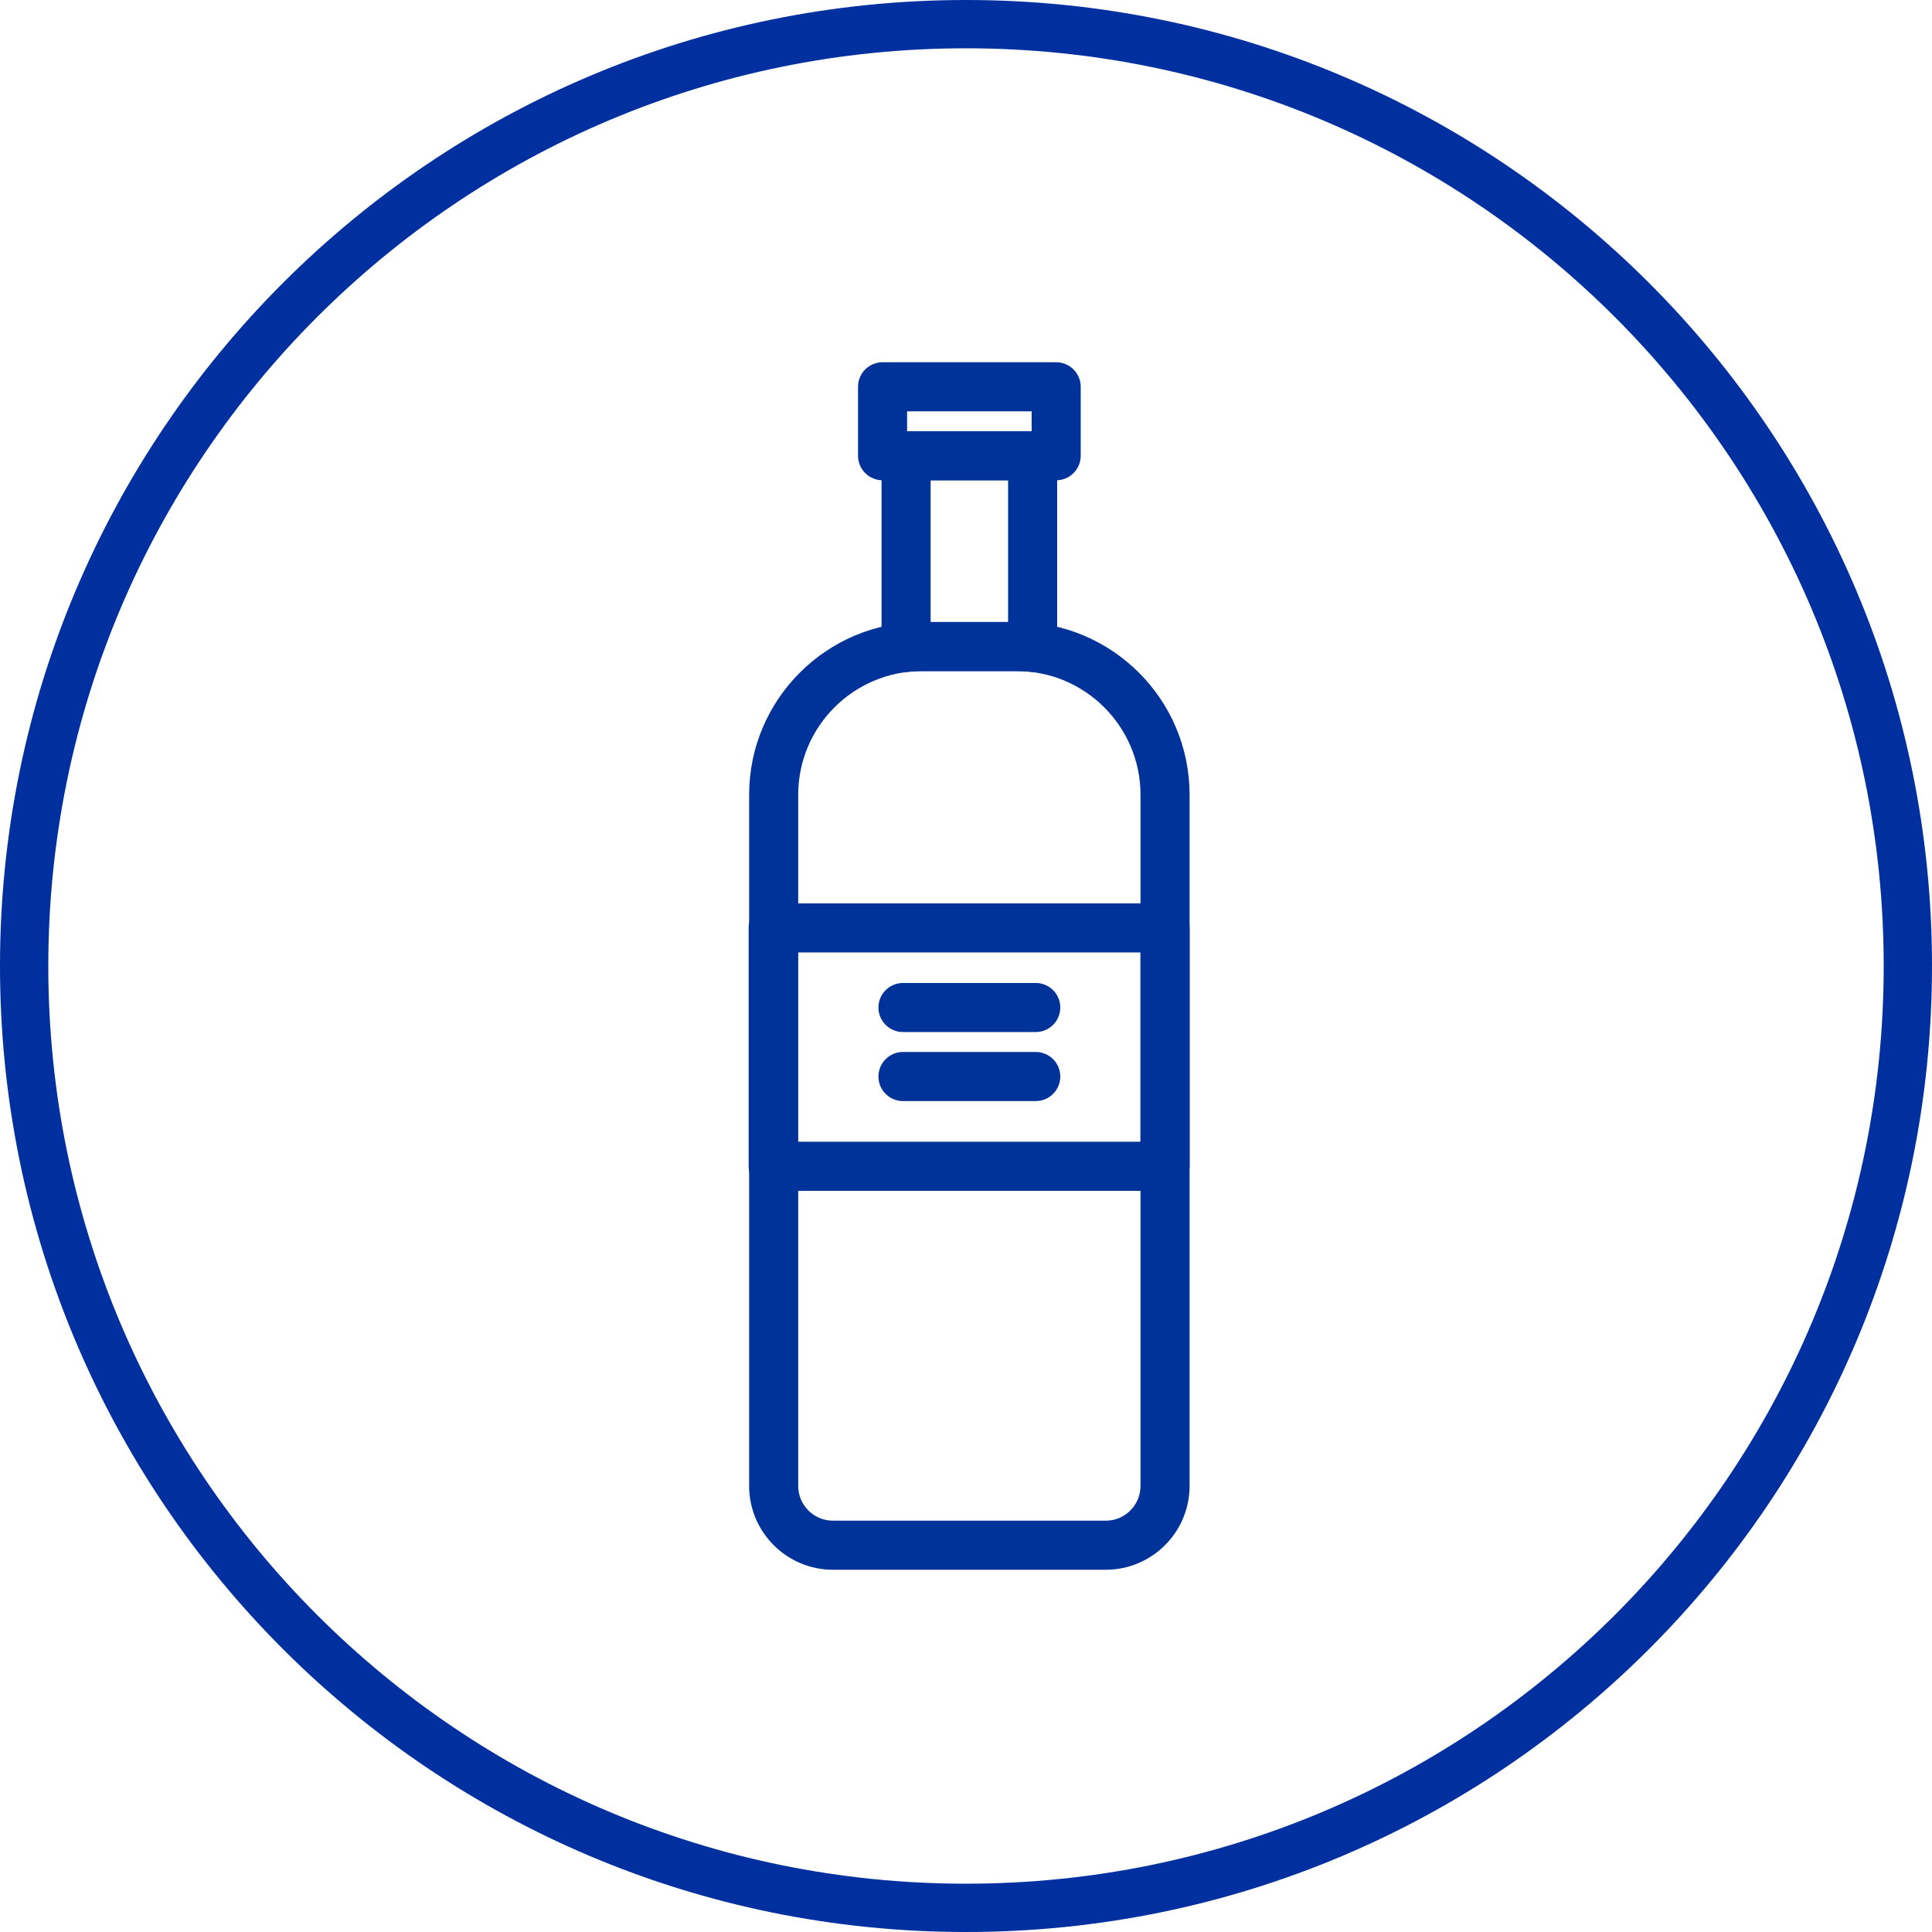
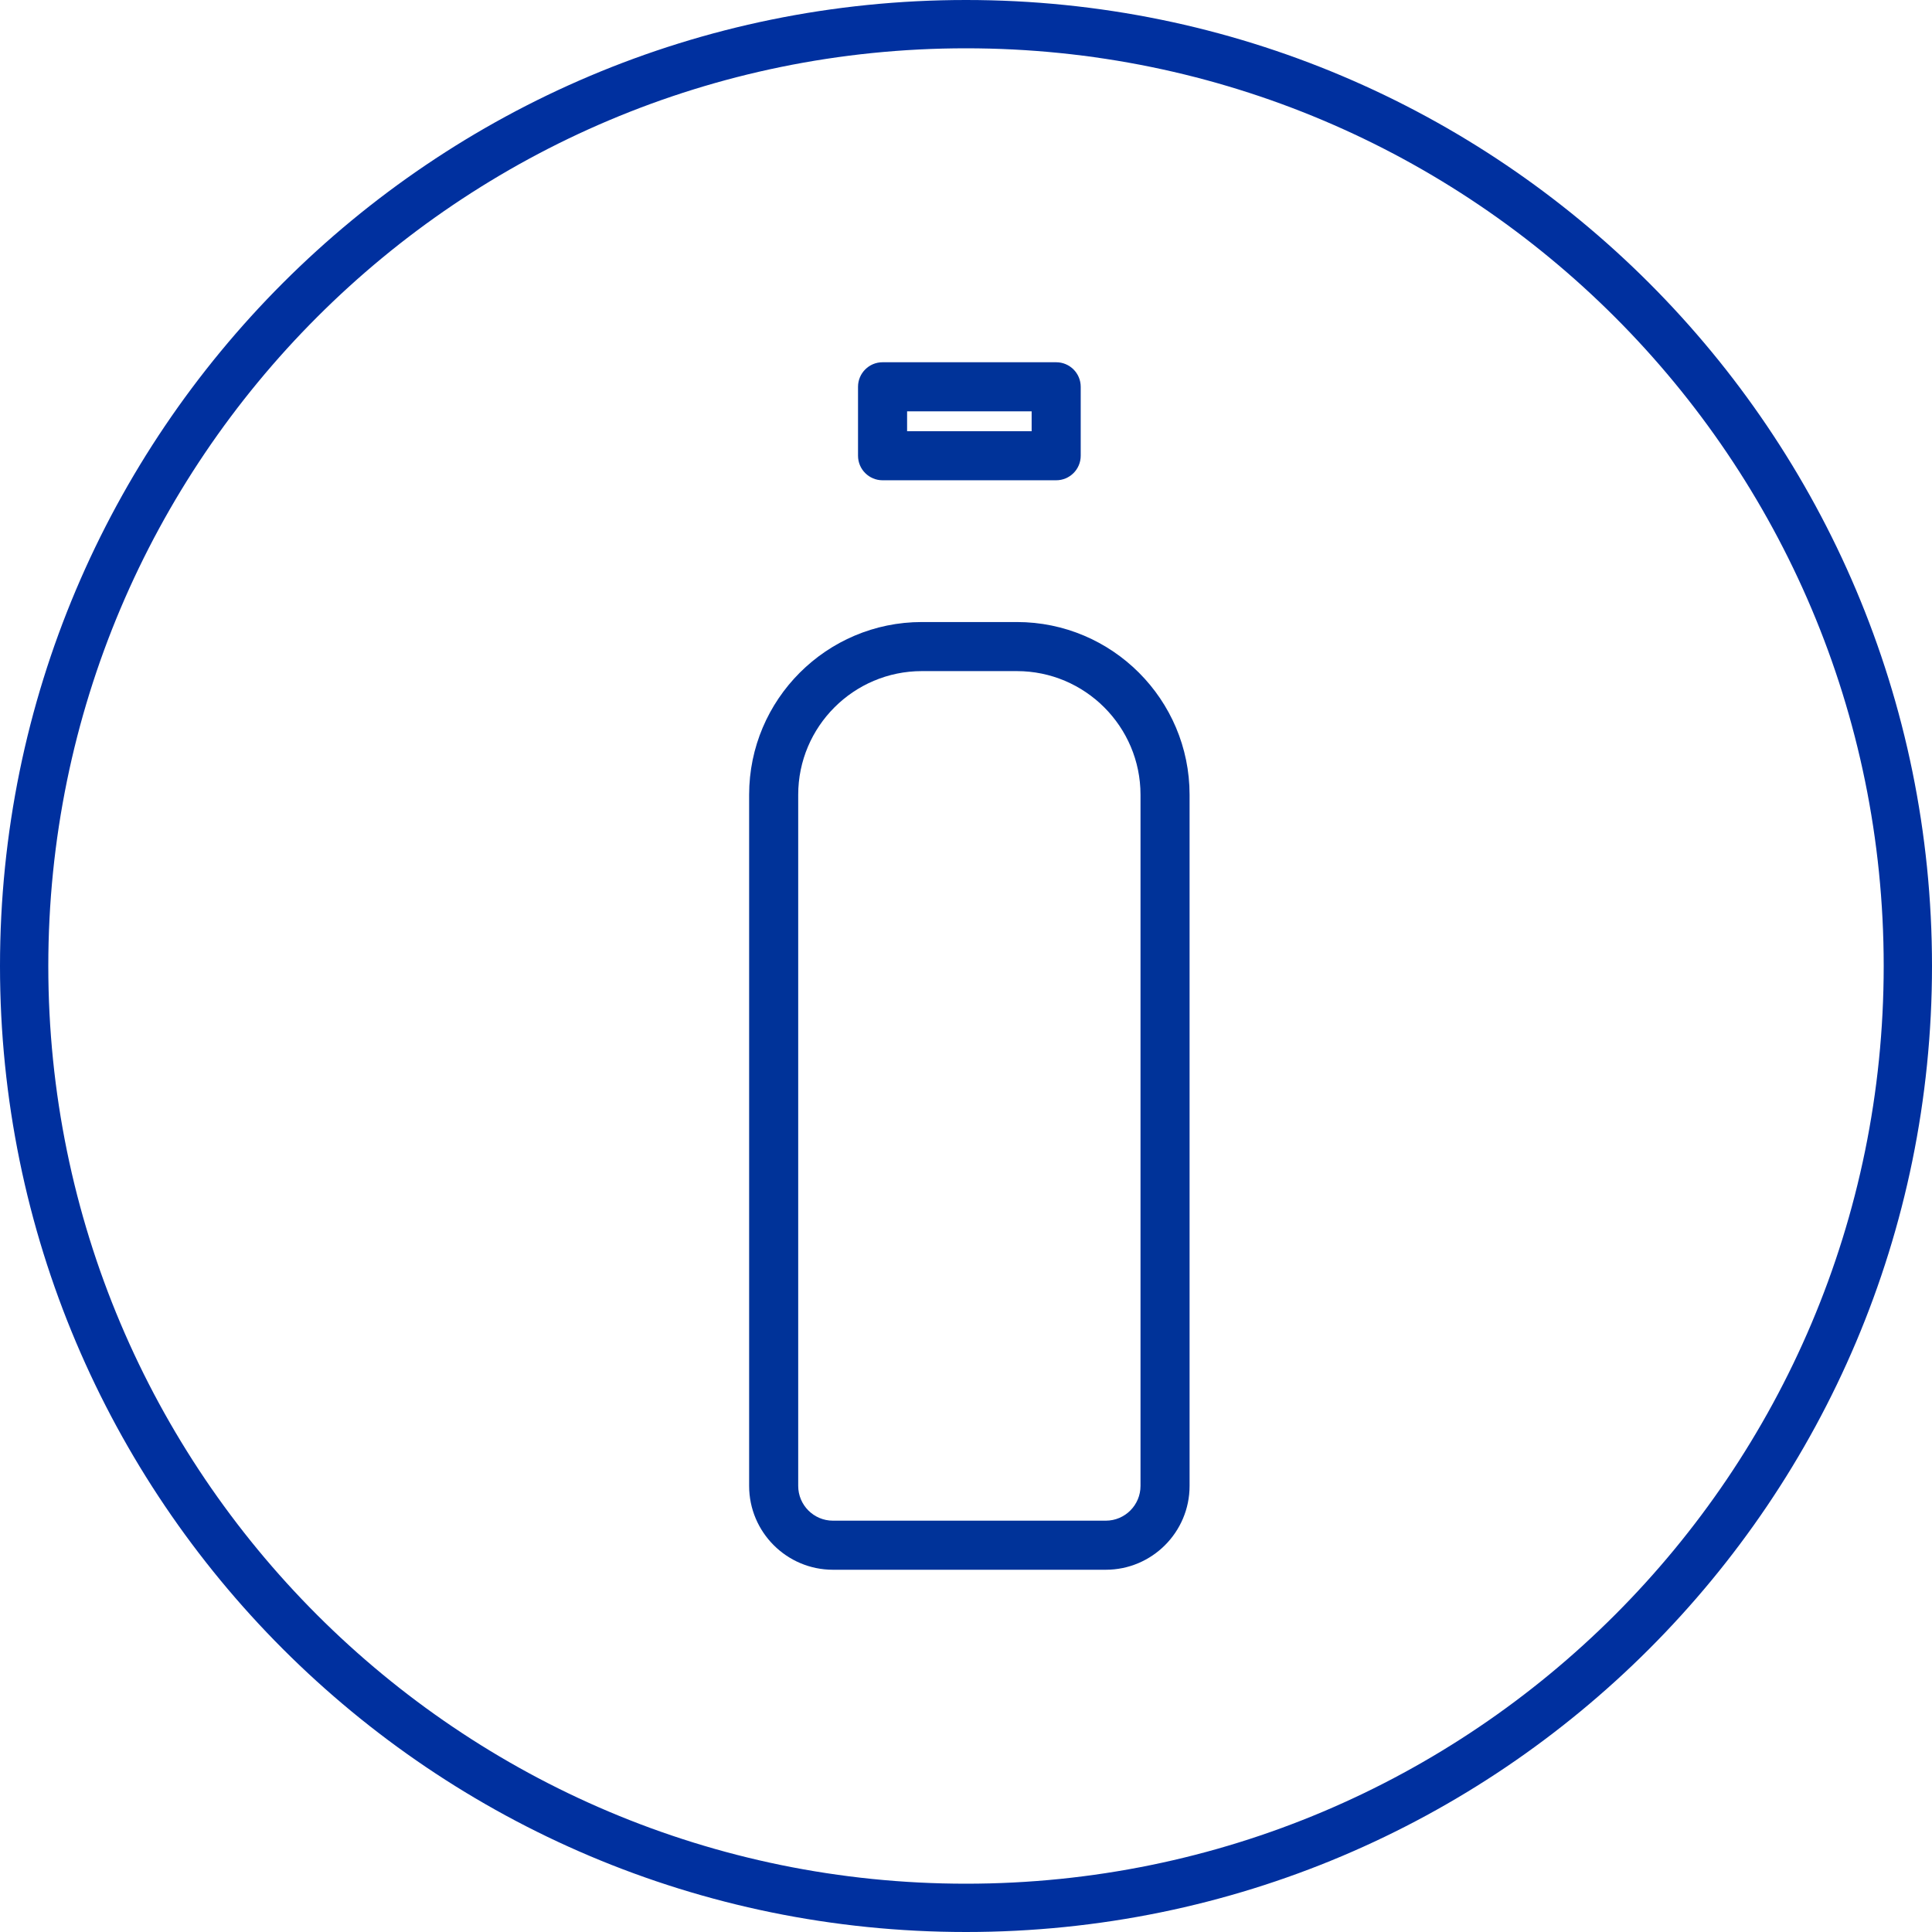
<svg xmlns="http://www.w3.org/2000/svg" width="80" height="80" viewBox="0 0 80 80" fill="none">
-   <path fill-rule="evenodd" clip-rule="evenodd" d="M38.535 25.756H41.743V19.887H38.535V25.756ZM42.759 27.823C42.724 27.823 42.688 27.821 42.652 27.817C42.47 27.798 42.286 27.788 42.106 27.788H38.173C37.992 27.788 37.808 27.798 37.626 27.817C37.34 27.848 37.054 27.755 36.84 27.562C36.626 27.37 36.503 27.095 36.503 26.807V18.87C36.503 18.309 36.958 17.855 37.519 17.855H42.759C43.32 17.855 43.775 18.309 43.775 18.87V26.807C43.775 27.095 43.653 27.37 43.438 27.562C43.251 27.731 43.009 27.823 42.759 27.823Z" fill="#003399" />
  <path fill-rule="evenodd" clip-rule="evenodd" d="M37.561 17.855H42.718V17.032H37.561V17.855ZM43.734 19.887H36.545C35.984 19.887 35.529 19.432 35.529 18.871V16.016C35.529 15.455 35.984 15 36.545 15H43.734C44.295 15 44.75 15.455 44.75 16.016V18.871C44.75 19.432 44.295 19.887 43.734 19.887Z" fill="#003399" />
-   <path fill-rule="evenodd" clip-rule="evenodd" d="M33.032 47.277H47.226V39.439H33.032V47.277ZM48.242 49.309H32.016C31.455 49.309 31 48.854 31 48.293V38.423C31 37.862 31.455 37.407 32.016 37.407H48.242C48.803 37.407 49.258 37.862 49.258 38.423V48.293C49.258 48.854 48.803 49.309 48.242 49.309Z" fill="#003399" />
-   <path fill-rule="evenodd" clip-rule="evenodd" d="M42.888 42.735H37.39C36.829 42.735 36.374 42.28 36.374 41.719C36.374 41.158 36.829 40.703 37.39 40.703H42.888C43.45 40.703 43.904 41.158 43.904 41.719C43.904 42.28 43.45 42.735 42.888 42.735Z" fill="#003399" />
-   <path fill-rule="evenodd" clip-rule="evenodd" d="M42.888 45.593H37.39C36.829 45.593 36.374 45.138 36.374 44.577C36.374 44.015 36.829 43.56 37.39 43.56H42.888C43.45 43.56 43.904 44.015 43.904 44.577C43.904 45.138 43.45 45.593 42.888 45.593Z" fill="#003399" />
  <path fill-rule="evenodd" clip-rule="evenodd" d="M38.172 27.789C35.349 27.789 33.052 30.086 33.052 32.909V61.529C33.052 62.323 33.697 62.968 34.49 62.968H45.788C46.581 62.968 47.226 62.323 47.226 61.529V32.909C47.226 30.086 44.929 27.789 42.106 27.789H38.172ZM45.788 65H34.49C32.577 65 31.02 63.443 31.02 61.529V32.909C31.02 28.965 34.229 25.757 38.172 25.757H42.106C46.05 25.757 49.258 28.965 49.258 32.909V61.529C49.258 63.443 47.701 65 45.788 65Z" fill="#003399" />
  <path fill-rule="evenodd" clip-rule="evenodd" d="M40 78C60.987 78 78 60.987 78 40C78 19.013 60.987 2 40 2C19.013 2 2 19.013 2 40C2 60.987 19.013 78 40 78ZM80 40C80 62.091 62.091 80 40 80C17.909 80 0 62.091 0 40C0 17.909 17.909 0 40 0C62.091 0 80 17.909 80 40Z" fill="#00309F" />
</svg>